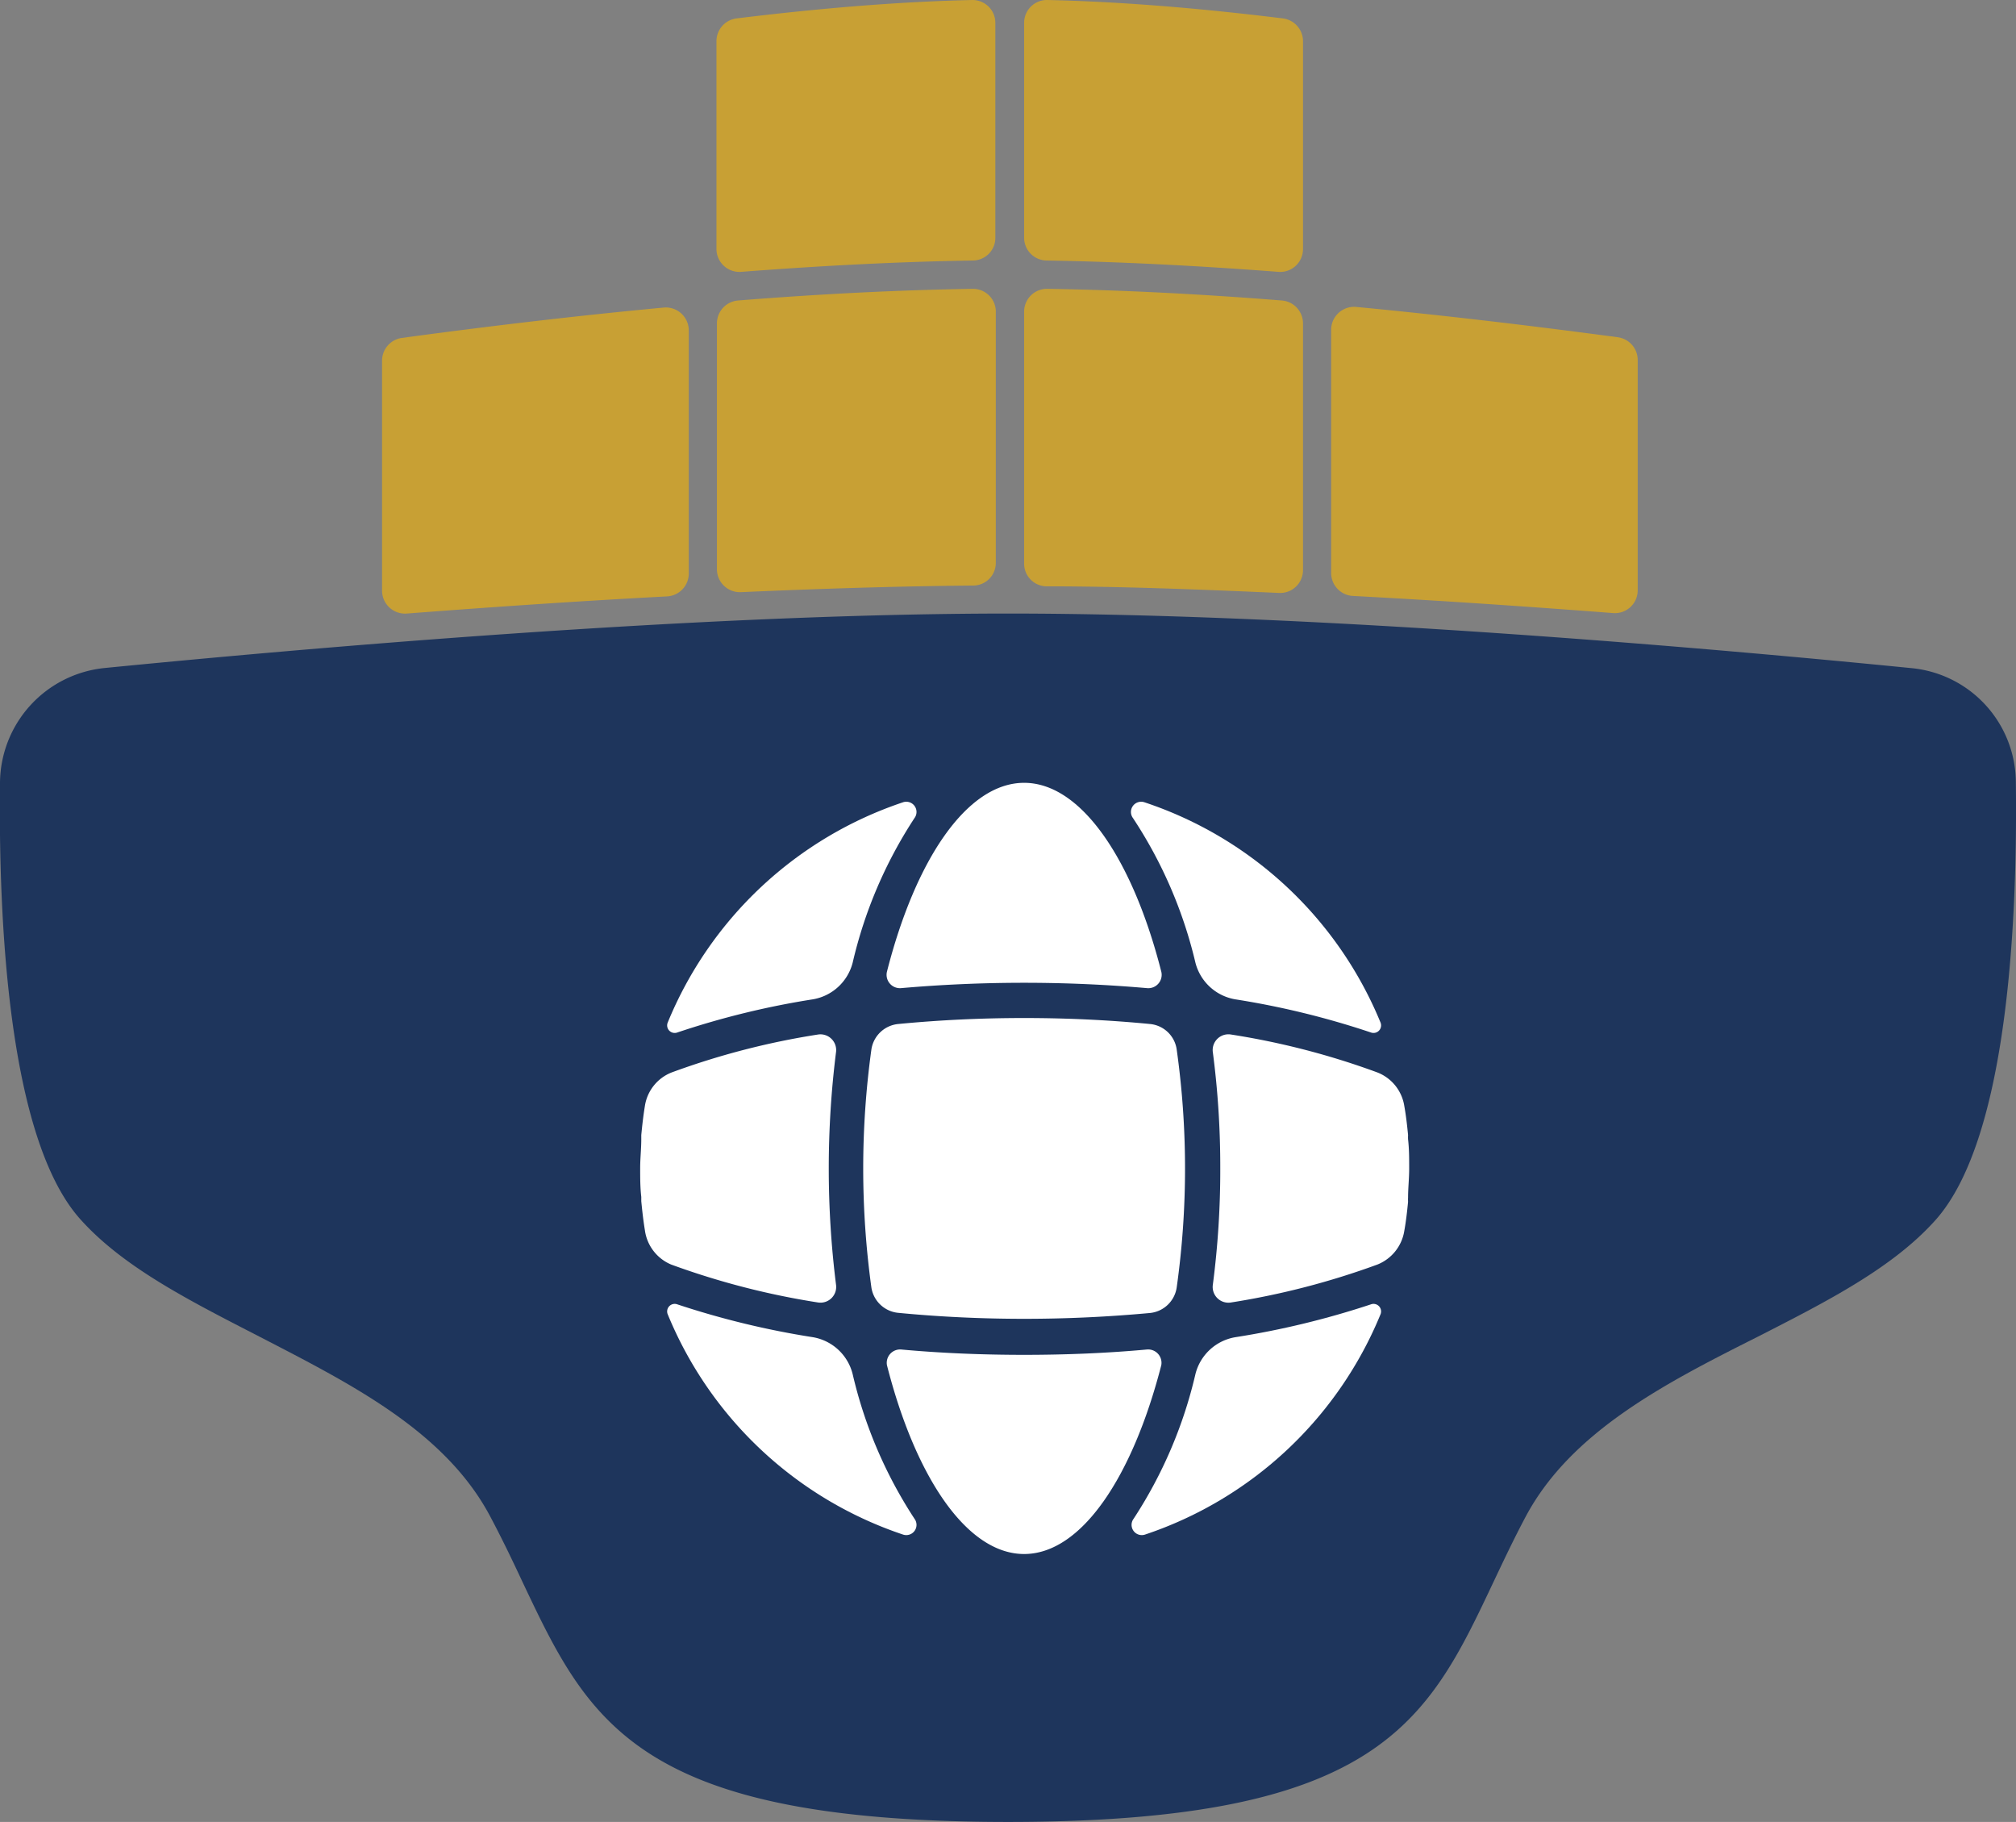
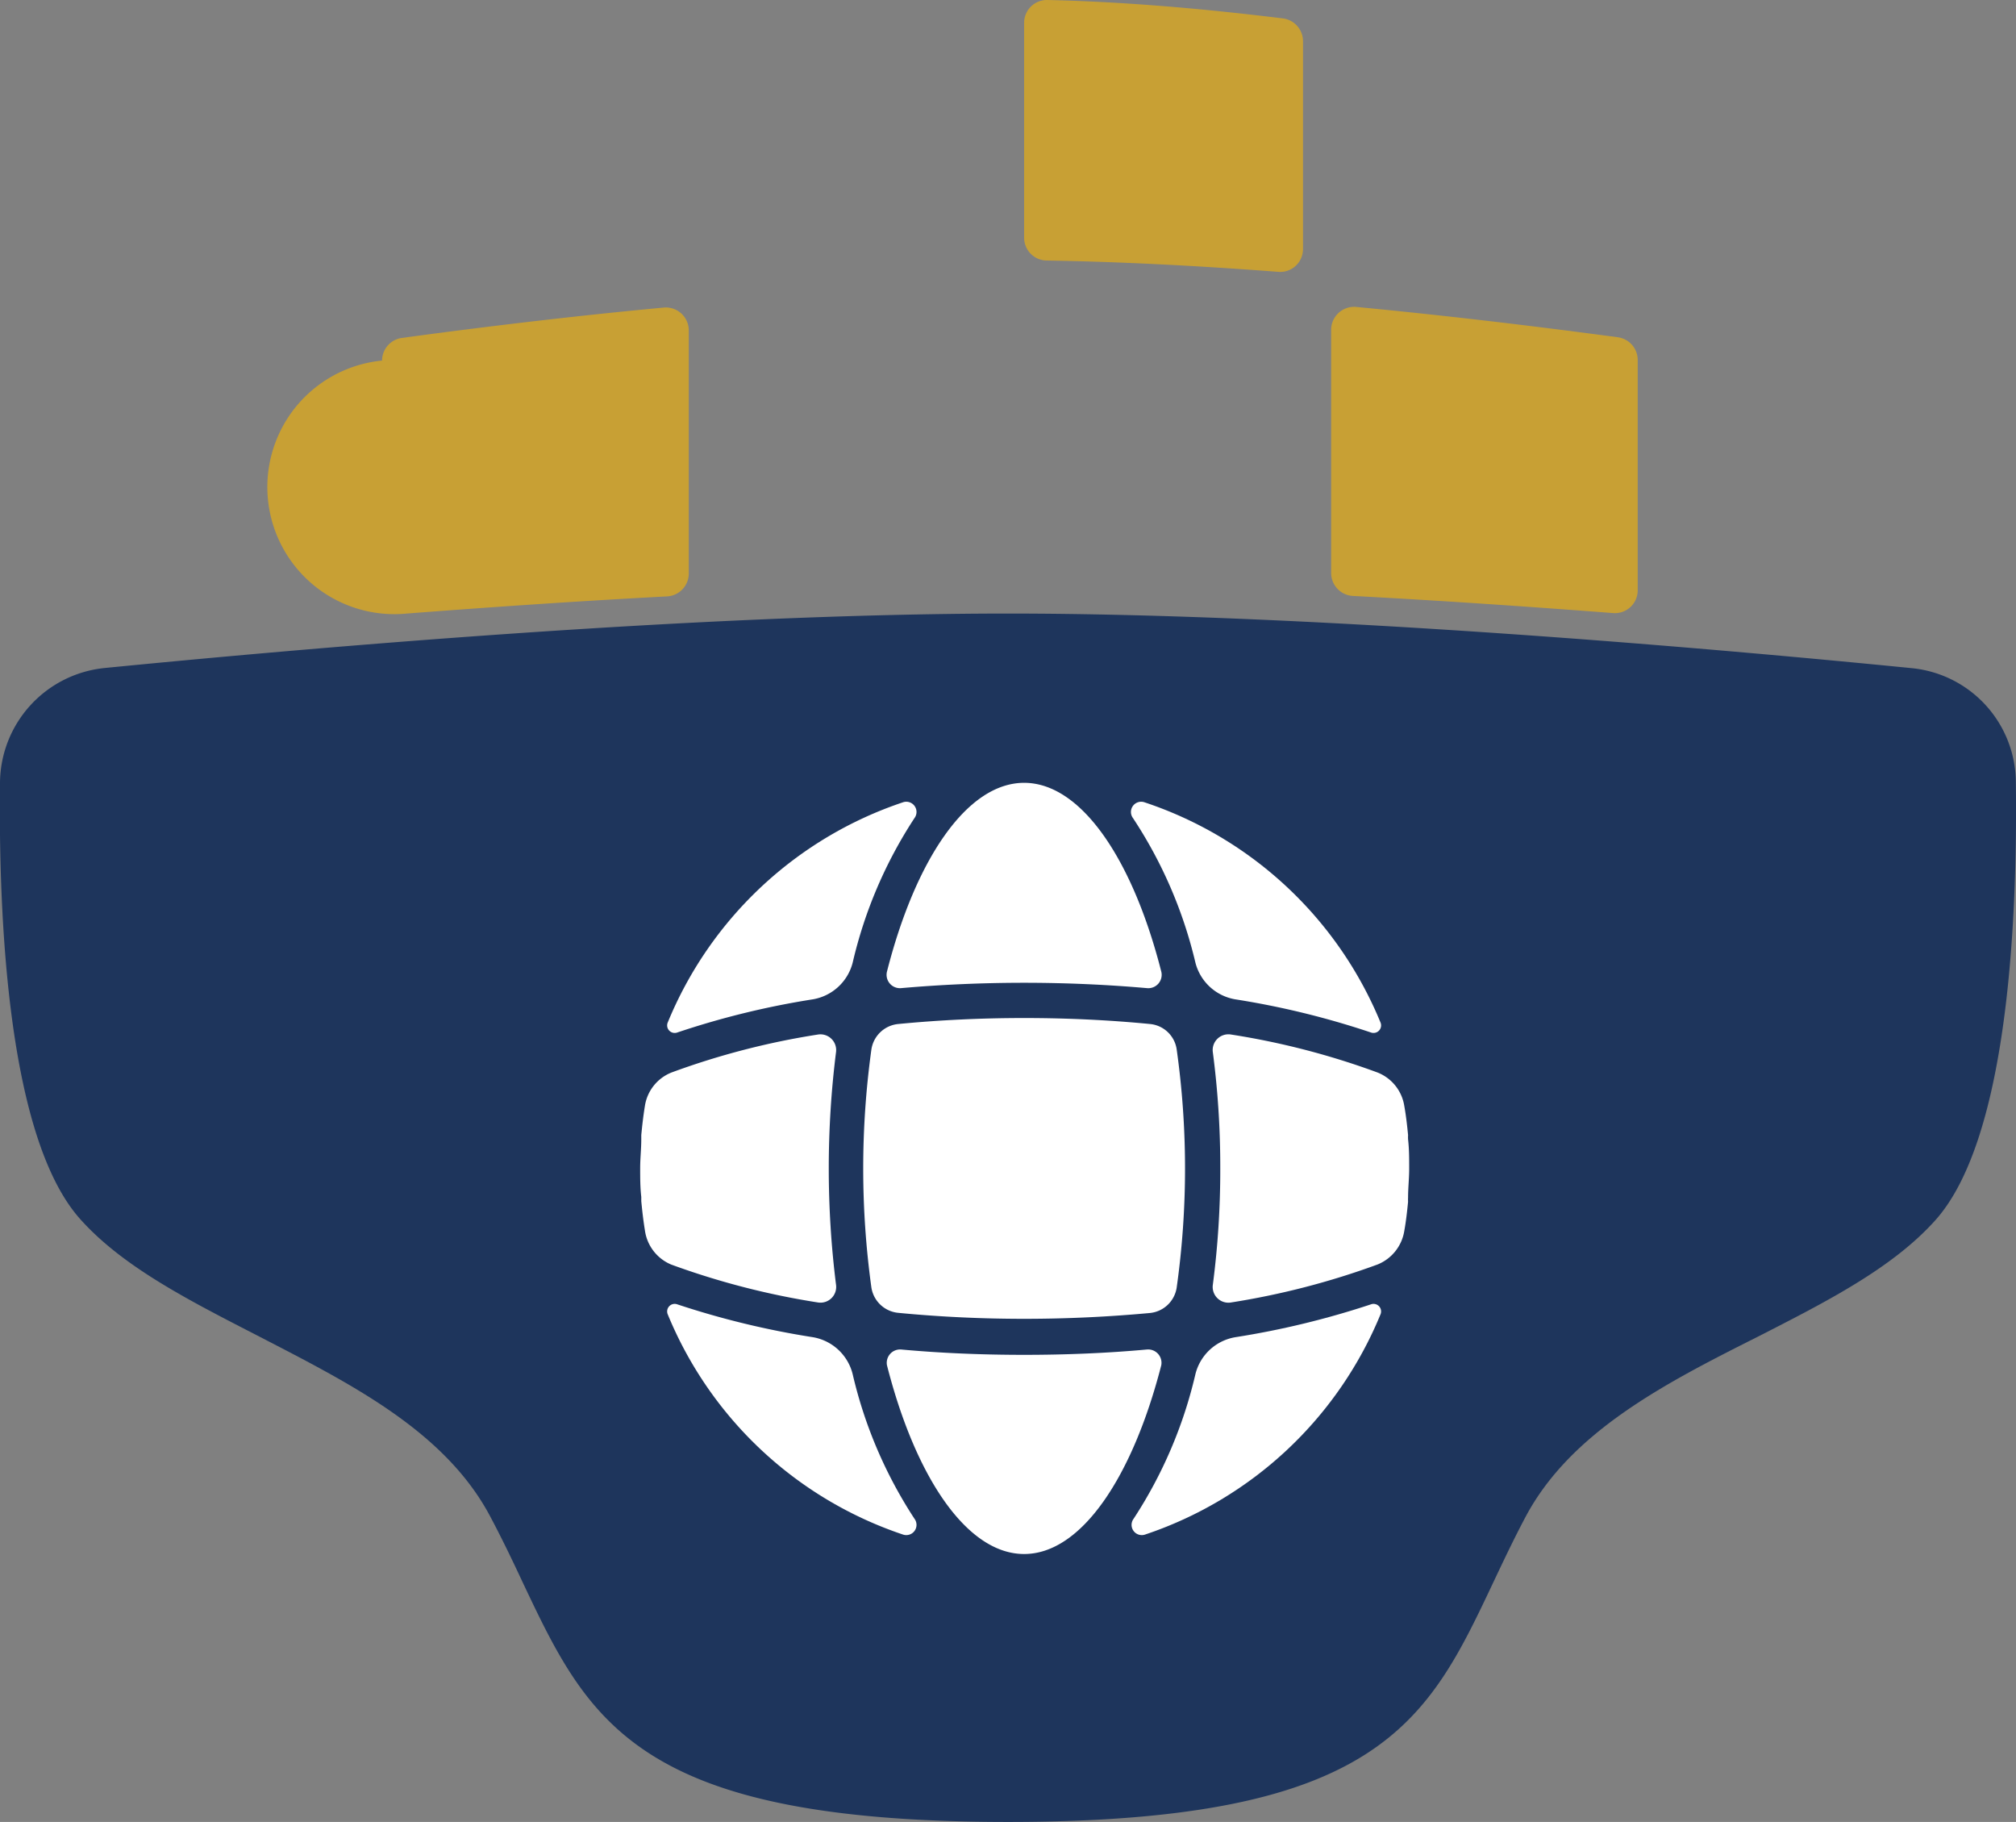
<svg xmlns="http://www.w3.org/2000/svg" viewBox="0 0 128.17 115.81">
  <rect x="0" y="0" width="128.17" height="115.81" fill="#808080" stroke="none" />
  <defs>
    <style>.cls-1{fill:#1e355c;}.cls-2{fill:#fff;}.cls-3{fill:#c8a034;}</style>
  </defs>
  <g id="Capa_2" data-name="Capa 2">
    <g id="Capa_1-2" data-name="Capa 1">
      <path class="cls-1" d="M128.16,49.7a7.33,7.33,0,0,0-6.63-7.23C109.36,41.26,84,39,64.09,39S18.86,41.26,6.67,42.46A7.39,7.39,0,0,0,0,49.72C-.1,58.4.5,72.31,5.08,77.47c2.74,3.08,7,5.22,11.41,7.49,5.8,3,11.8,6,14.68,11.44.76,1.43,1.43,2.83,2.06,4.18,4.19,8.84,7.21,15.23,30.86,15.23s26.67-6.39,30.85-15.23c.64-1.35,1.3-2.75,2.06-4.18C99.88,91,105.88,87.92,111.69,85c4.45-2.27,8.67-4.41,11.4-7.49C127.68,72.3,128.27,58.37,128.16,49.7Z" />
      <path class="cls-2" d="M87.77,83.54a.48.48,0,0,0-.61-.63A54,54,0,0,1,78.53,85,3.15,3.15,0,0,0,76,87.35a28.57,28.57,0,0,1-3.93,9.19.65.65,0,0,0,.74,1A24.63,24.63,0,0,0,87.77,83.54Z" />
      <path class="cls-2" d="M58.14,52a.65.65,0,0,0-.74-1A24.61,24.61,0,0,0,42.45,65a.48.48,0,0,0,.61.63,52.68,52.68,0,0,1,8.63-2.11,3.16,3.16,0,0,0,2.52-2.33A28.51,28.51,0,0,1,58.14,52Z" />
      <path class="cls-2" d="M43.06,82.91a.48.48,0,0,0-.61.63,24.63,24.63,0,0,0,14.95,14,.65.65,0,0,0,.74-1,28.57,28.57,0,0,1-3.93-9.19A3.15,3.15,0,0,0,51.69,85,53.69,53.69,0,0,1,43.06,82.91Z" />
      <path class="cls-2" d="M42.67,80.38A49.2,49.2,0,0,0,52,82.79a1,1,0,0,0,1.15-1.14,59.43,59.43,0,0,1,0-14.76A1,1,0,0,0,52,65.76a48.45,48.45,0,0,0-9.3,2.41A2.73,2.73,0,0,0,41,70.3c-.1.61-.17,1.23-.23,1.85,0,.09,0,.18,0,.27,0,.61-.07,1.22-.07,1.83v0c0,.62,0,1.23.07,1.83,0,.09,0,.18,0,.27.06.62.13,1.24.23,1.85A2.76,2.76,0,0,0,42.67,80.38Z" />
      <path class="cls-2" d="M89.59,74.25c0-.61,0-1.22-.07-1.83a2.45,2.45,0,0,1,0-.27c-.06-.62-.13-1.24-.24-1.85a2.74,2.74,0,0,0-1.71-2.13,48.45,48.45,0,0,0-9.3-2.41,1,1,0,0,0-1.16,1.14,56,56,0,0,1,.47,7.37,56.3,56.3,0,0,1-.47,7.38,1,1,0,0,0,1.16,1.14,49.2,49.2,0,0,0,9.3-2.41,2.77,2.77,0,0,0,1.71-2.14c.11-.61.18-1.23.24-1.85a2.45,2.45,0,0,1,0-.27c0-.6.07-1.21.07-1.83v0Z" />
      <path class="cls-2" d="M56.39,61.76a.85.85,0,0,0,.9,1.05c2.52-.22,5.14-.34,7.82-.34s5.3.12,7.81.34a.85.85,0,0,0,.91-1.05c-1.81-7.11-5.08-12-8.72-12S58.2,54.65,56.39,61.76Z" />
      <path class="cls-2" d="M65.11,83.83c2.72,0,5.41-.13,8-.37a1.91,1.91,0,0,0,1.7-1.62,54.25,54.25,0,0,0,0-15.13,1.89,1.89,0,0,0-1.7-1.62c-2.57-.25-5.26-.38-8-.38s-5.41.13-8,.38a1.91,1.91,0,0,0-1.71,1.62,55.29,55.29,0,0,0,0,15.13,1.91,1.91,0,0,0,1.71,1.61C59.7,83.7,62.38,83.83,65.11,83.83Z" />
      <path class="cls-2" d="M73.83,86.78a.85.85,0,0,0-.91-1c-2.51.23-5.13.34-7.81.34s-5.3-.11-7.82-.34a.85.85,0,0,0-.9,1c1.81,7.11,5.08,12,8.72,12S72,93.89,73.83,86.78Z" />
      <path class="cls-2" d="M87.16,65.63a.48.48,0,0,0,.61-.63,24.61,24.61,0,0,0-15-14,.65.65,0,0,0-.74,1A28.51,28.51,0,0,1,76,61.19a3.16,3.16,0,0,0,2.52,2.33A52.94,52.94,0,0,1,87.16,65.63Z" />
-       <path class="cls-3" d="M61.84,18.36c-4.53.07-9.51.31-14.91.74a1.46,1.46,0,0,0-1.35,1.45V36.19a1.46,1.46,0,0,0,1.53,1.45c5-.22,10-.38,14.76-.42a1.44,1.44,0,0,0,1.44-1.45v-16A1.45,1.45,0,0,0,61.84,18.36Z" />
-       <path class="cls-3" d="M81.49,19.1c-5.4-.43-10.38-.67-14.91-.74a1.45,1.45,0,0,0-1.47,1.46v16a1.44,1.44,0,0,0,1.44,1.45c4.74,0,9.74.2,14.77.42a1.45,1.45,0,0,0,1.52-1.45V20.55A1.46,1.46,0,0,0,81.49,19.1Z" />
-       <path class="cls-3" d="M43.79,36.42V21a1.46,1.46,0,0,0-1.59-1.45q-7.8.73-16.65,1.93a1.46,1.46,0,0,0-1.26,1.44V37.52A1.46,1.46,0,0,0,25.86,39c5.22-.4,10.85-.79,16.55-1.09A1.46,1.46,0,0,0,43.79,36.42Z" />
+       <path class="cls-3" d="M43.79,36.42V21a1.46,1.46,0,0,0-1.59-1.45q-7.8.73-16.65,1.93a1.46,1.46,0,0,0-1.26,1.44A1.46,1.46,0,0,0,25.86,39c5.22-.4,10.85-.79,16.55-1.09A1.46,1.46,0,0,0,43.79,36.42Z" />
      <path class="cls-3" d="M81.56,1.17C76.12.5,71.11.1,66.59,0a1.45,1.45,0,0,0-1.48,1.46V15.11a1.45,1.45,0,0,0,1.43,1.45q6.74.11,14.73.72a1.45,1.45,0,0,0,1.57-1.45V2.62A1.46,1.46,0,0,0,81.56,1.17Z" />
      <path class="cls-3" d="M102.87,21.44Q94,20.25,86.22,19.51A1.46,1.46,0,0,0,84.63,21V36.42A1.46,1.46,0,0,0,86,37.88c5.7.3,11.33.69,16.56,1.09a1.45,1.45,0,0,0,1.56-1.45V22.88A1.46,1.46,0,0,0,102.87,21.44Z" />
-       <path class="cls-3" d="M61.83,0c-4.52.1-9.53.5-15,1.17a1.46,1.46,0,0,0-1.28,1.45V15.83a1.46,1.46,0,0,0,1.57,1.45c5.33-.41,10.25-.65,14.73-.72a1.44,1.44,0,0,0,1.43-1.45V1.46A1.45,1.45,0,0,0,61.83,0Z" />
    </g>
  </g>
</svg>